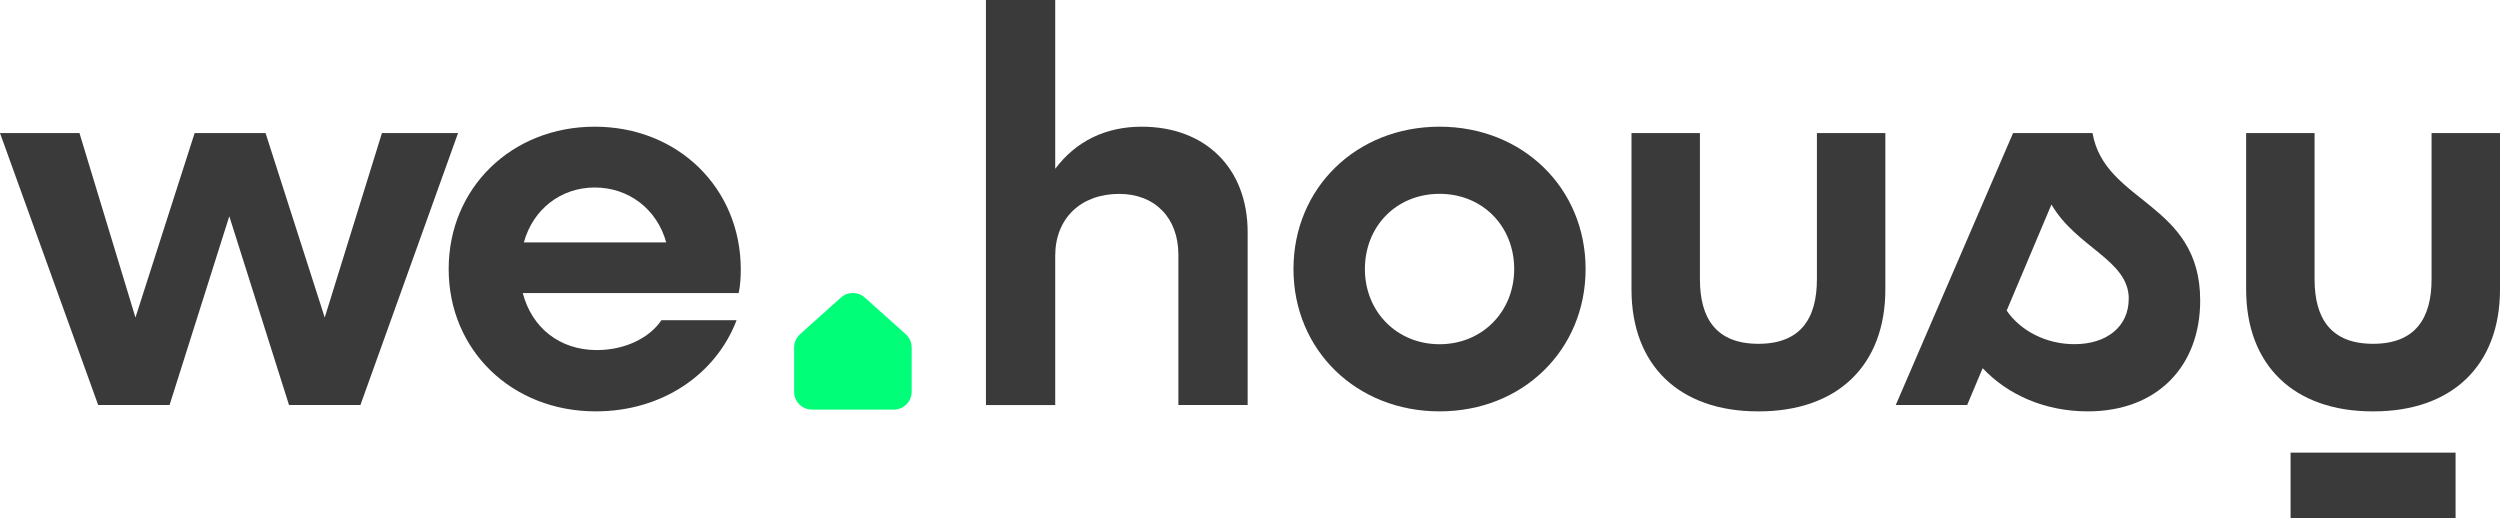
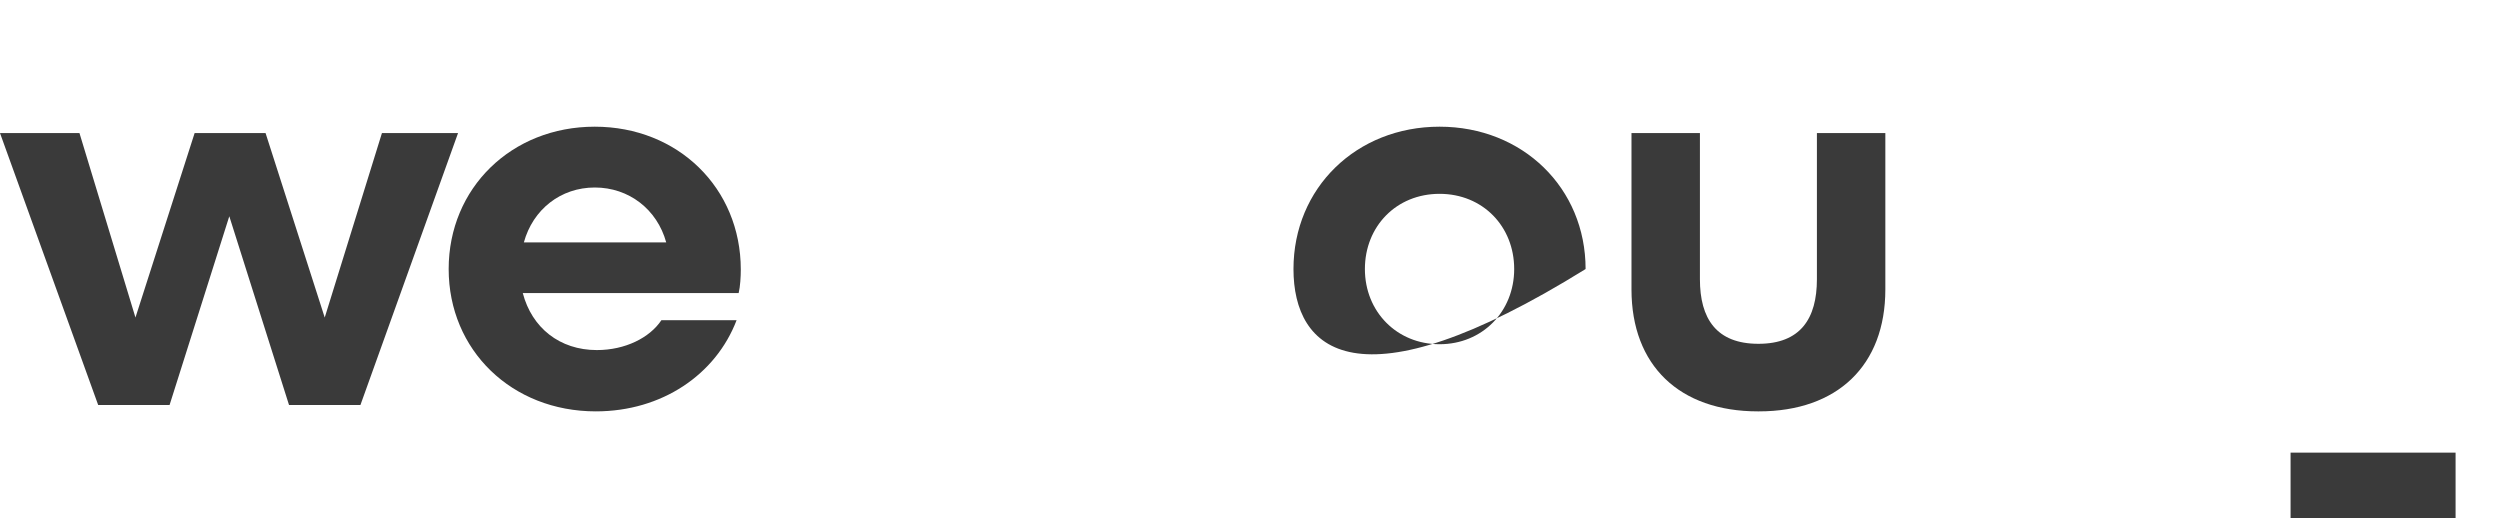
<svg xmlns="http://www.w3.org/2000/svg" width="246" height="51" viewBox="0 0 246 51" fill="none">
-   <path d="M87.938 40.305H79.897C78.926 40.305 78.14 39.52 78.14 38.548V34.189C78.14 33.691 78.35 33.212 78.728 32.882L82.751 29.278C83.417 28.679 84.43 28.679 85.096 29.278L89.119 32.882C89.491 33.218 89.707 33.691 89.707 34.189V38.548C89.707 39.52 88.921 40.305 87.95 40.305H87.938Z" fill="#00FE79" />
  <path d="M45.072 13.095L35.467 39.85H28.439L22.563 21.28L16.687 39.85H9.66L0 13.095H7.819L13.329 31.245L19.151 13.095H26.131L31.953 31.245L37.583 13.095H45.078H45.072Z" fill="#3A3A3A" />
  <path d="M72.69 28.835H51.44C52.334 32.247 55.062 34.447 58.731 34.447C61.514 34.447 63.924 33.242 65.081 31.509H72.48C70.436 36.858 65.135 40.479 58.629 40.479C50.343 40.479 44.149 34.447 44.149 26.473C44.149 18.498 50.337 12.466 58.522 12.466C66.706 12.466 72.894 18.498 72.894 26.526C72.894 27.21 72.84 28.205 72.684 28.835H72.69ZM51.548 23.852H65.555C64.661 20.596 61.879 18.45 58.528 18.45C55.176 18.45 52.441 20.602 51.548 23.852Z" fill="#3A3A3A" />
-   <path d="M115.952 39.85V25.058C115.952 21.436 113.643 19.079 110.129 19.079C106.352 19.079 103.834 21.49 103.834 25.165V39.856H97.016V0H103.834V16.609C105.878 13.881 108.816 12.466 112.33 12.466C118.626 12.466 122.769 16.555 122.769 22.851V39.85H115.952Z" fill="#3A3A3A" />
-   <path d="M127.278 26.473C127.278 18.498 133.466 12.466 141.651 12.466C149.835 12.466 156.023 18.498 156.023 26.473C156.023 34.447 149.835 40.479 141.651 40.479C133.466 40.479 127.278 34.447 127.278 26.473ZM148.996 26.473C148.996 22.275 145.902 19.073 141.651 19.073C137.4 19.073 134.306 22.275 134.306 26.473C134.306 30.67 137.453 33.872 141.651 33.872C145.848 33.872 148.996 30.67 148.996 26.473Z" fill="#3A3A3A" />
-   <path d="M216.499 29.567C216.499 36.018 212.302 40.479 205.431 40.479C201.233 40.479 197.558 38.854 195.094 36.228L193.571 39.85H186.543L198.086 13.095H205.904C207.11 20.021 216.499 19.913 216.499 29.567ZM209.472 29.411C209.472 25.579 204.333 24.374 201.863 20.123L197.456 30.562C198.817 32.553 201.335 33.866 204.118 33.866C207.319 33.866 209.466 32.133 209.466 29.405L209.472 29.411Z" fill="#3A3A3A" />
+   <path d="M127.278 26.473C127.278 18.498 133.466 12.466 141.651 12.466C149.835 12.466 156.023 18.498 156.023 26.473C133.466 40.479 127.278 34.447 127.278 26.473ZM148.996 26.473C148.996 22.275 145.902 19.073 141.651 19.073C137.4 19.073 134.306 22.275 134.306 26.473C134.306 30.67 137.453 33.872 141.651 33.872C145.848 33.872 148.996 30.67 148.996 26.473Z" fill="#3A3A3A" />
  <path d="M178.784 13.095V27.474C178.784 31.347 177.171 33.83 173.028 33.83C168.885 33.83 167.272 31.347 167.272 27.474V13.095H160.538V28.481C160.538 35.964 165.263 40.479 172.98 40.479C172.998 40.479 173.01 40.479 173.028 40.479C173.046 40.479 173.058 40.479 173.076 40.479C180.793 40.479 185.518 35.964 185.518 28.481V13.095H178.784Z" fill="#3A3A3A" />
-   <path d="M239.266 13.095V27.474C239.266 31.347 237.654 33.83 233.51 33.83C229.367 33.83 227.754 31.347 227.754 27.474V13.095H221.02V28.481C221.02 35.964 225.745 40.479 233.462 40.479C233.48 40.479 233.492 40.479 233.51 40.479C233.528 40.479 233.54 40.479 233.558 40.479C241.275 40.479 246 35.964 246 28.481V13.095H239.266Z" fill="#3A3A3A" />
  <path d="M241.629 44.539H225.392V50.99H241.629V44.539Z" fill="#3A3A3A" />
</svg>